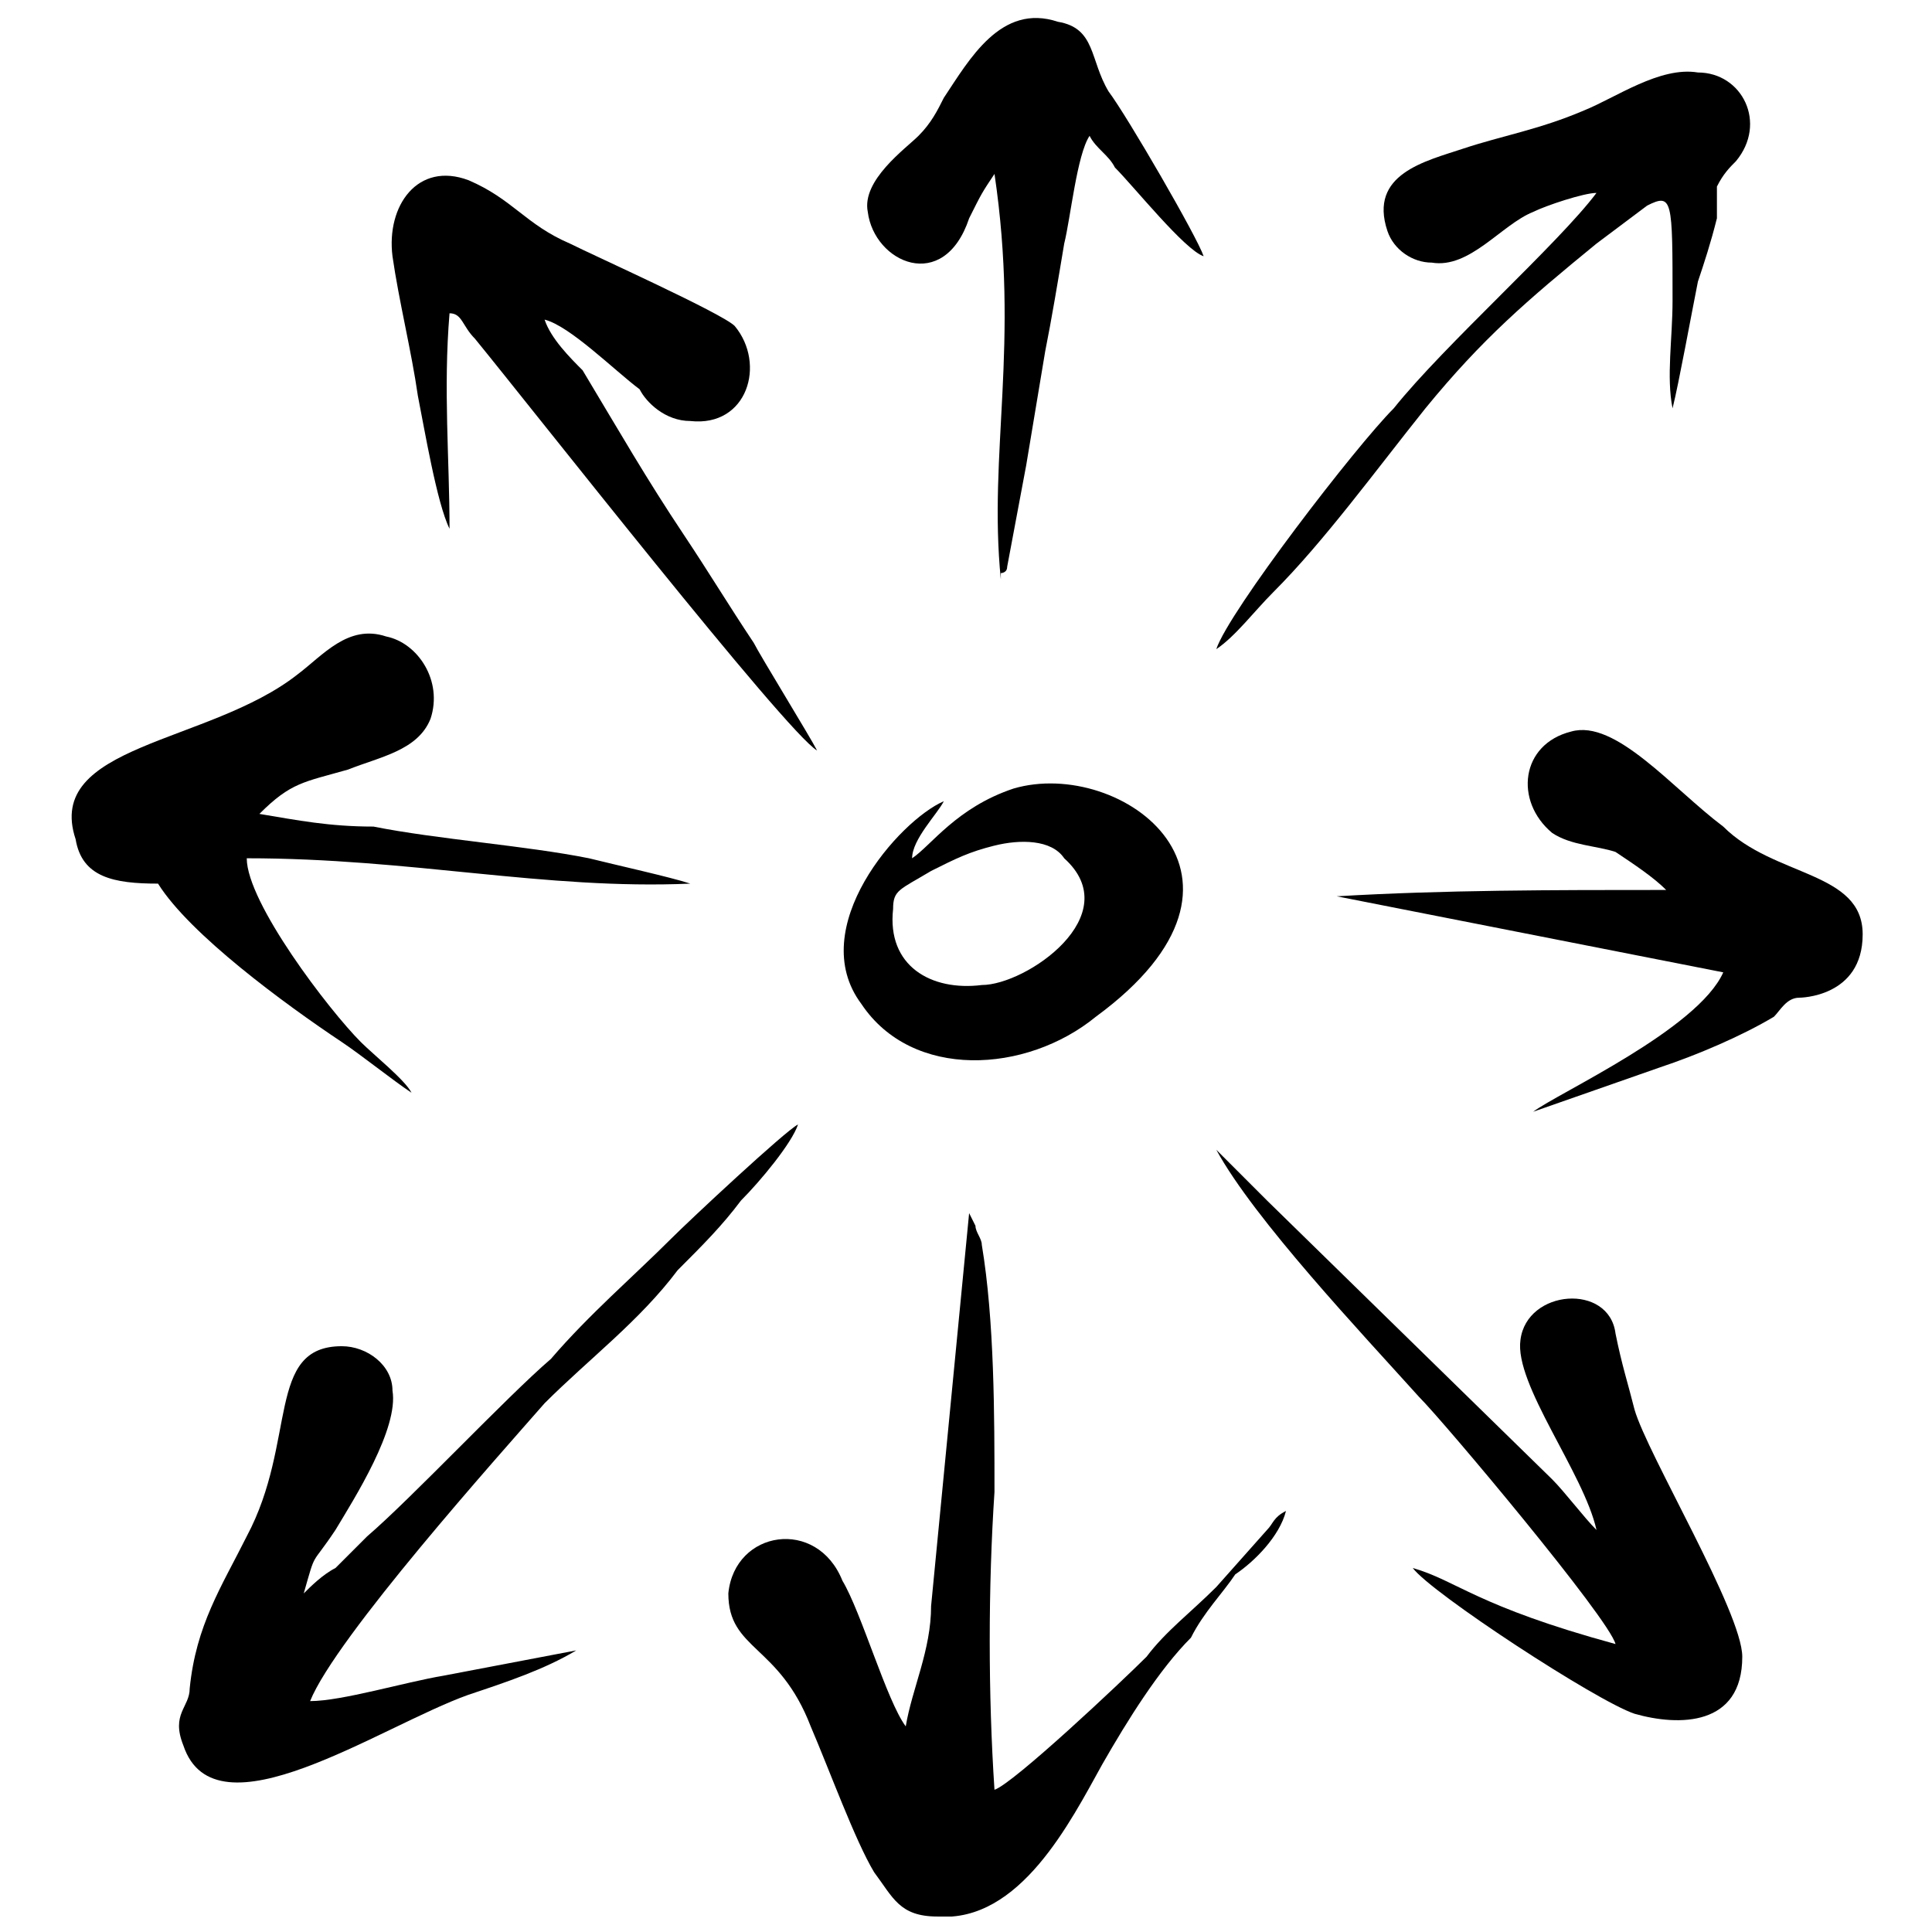
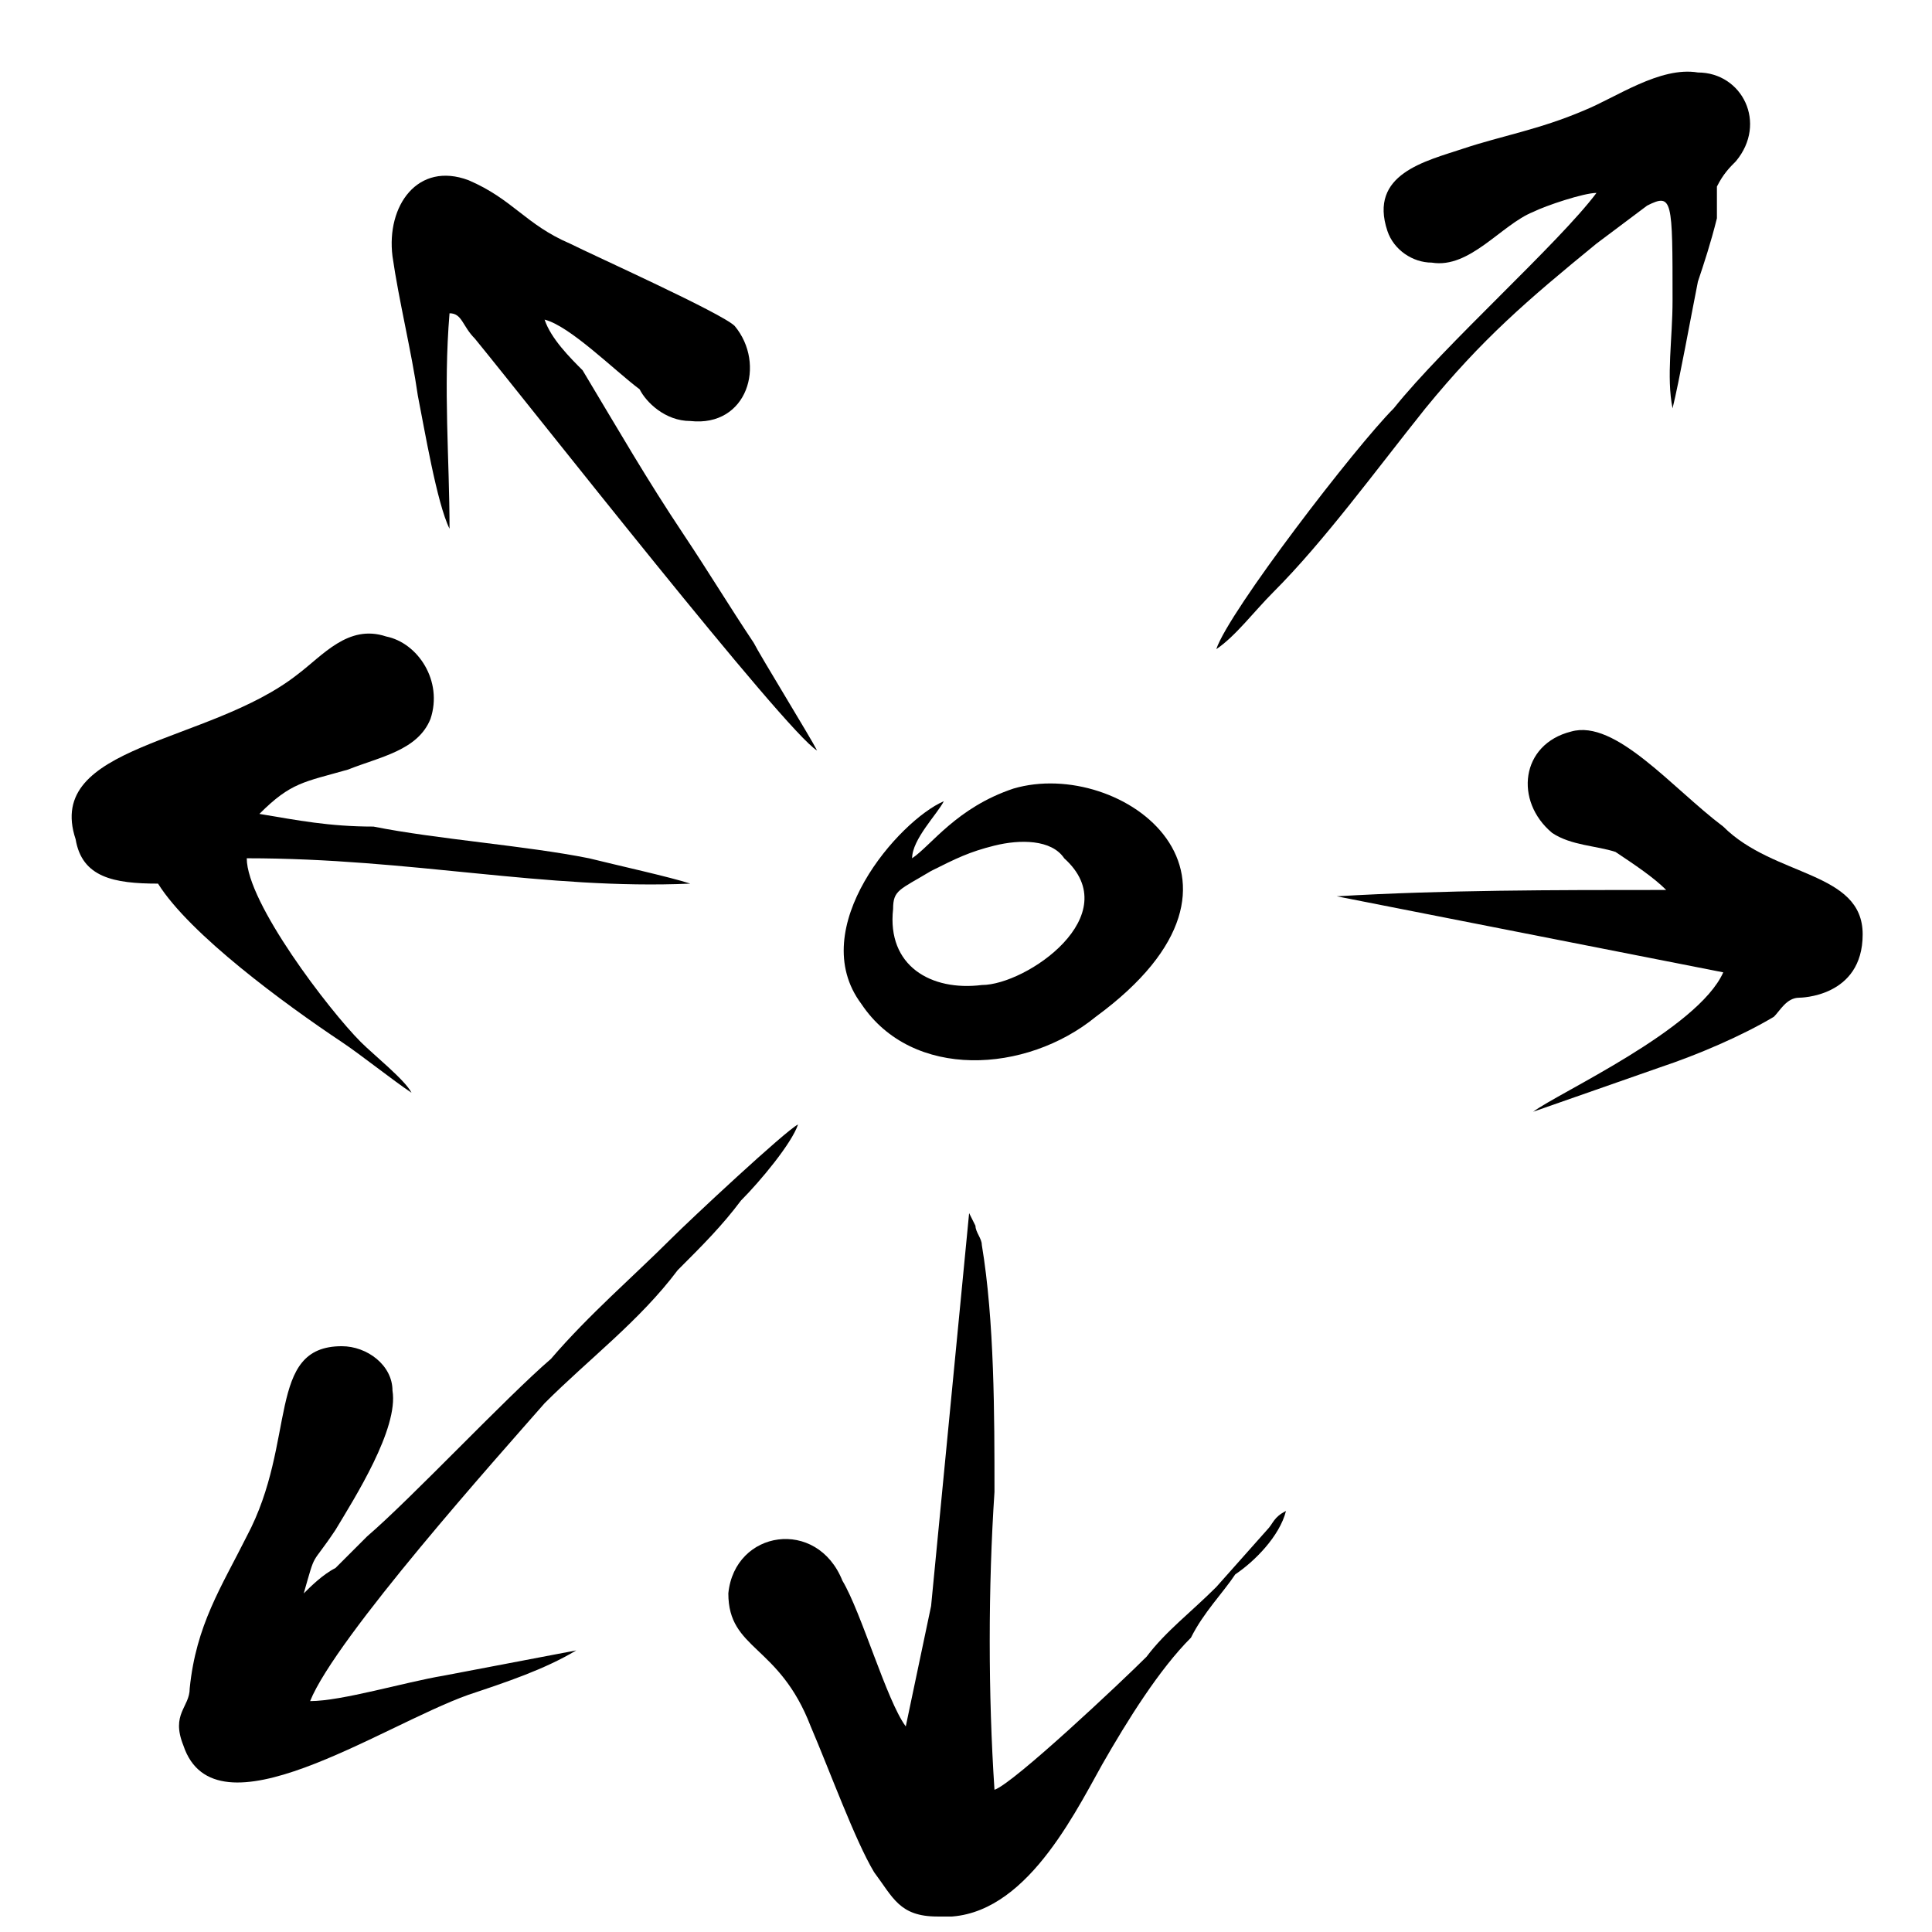
<svg xmlns="http://www.w3.org/2000/svg" width="800px" height="800px" version="1.1" viewBox="144 144 512 512">
  <defs>
    <clipPath id="b">
      <path d="m337 465h148v186.9h-148z" />
    </clipPath>
    <clipPath id="a">
      <path d="m373 148.09h90v149.91h-90z" />
    </clipPath>
  </defs>
  <g clip-path="url(#b)">
-     <path d="m384.04 601.52c-5.039-6.719-11.754-30.23-16.793-38.625-6.719-16.793-28.551-13.434-30.23 3.359 0 15.113 13.434 13.434 21.832 35.266 5.039 11.754 11.754 30.23 16.793 38.625 5.039 6.719 6.719 11.754 16.793 11.754 21.832 1.68 35.266-25.191 43.664-40.305 6.719-11.754 15.113-25.191 23.512-33.586 3.359-6.719 8.398-11.754 11.754-16.793 5.039-3.359 11.754-10.078 13.434-16.793-3.359 1.68-3.359 3.359-5.039 5.039l-13.434 15.113c-6.719 6.719-13.434 11.754-18.473 18.473-6.719 6.719-35.266 33.586-40.305 35.266-1.68-25.191-1.68-53.738 0-78.93 0-20.152 0-45.344-3.359-65.496 0-1.68-1.68-3.359-1.68-5.039l-1.68-3.359-10.078 104.12c0 11.754-5.039 21.832-6.719 31.906z" fill-rule="evenodd" />
+     <path d="m384.04 601.52c-5.039-6.719-11.754-30.23-16.793-38.625-6.719-16.793-28.551-13.434-30.23 3.359 0 15.113 13.434 13.434 21.832 35.266 5.039 11.754 11.754 30.23 16.793 38.625 5.039 6.719 6.719 11.754 16.793 11.754 21.832 1.68 35.266-25.191 43.664-40.305 6.719-11.754 15.113-25.191 23.512-33.586 3.359-6.719 8.398-11.754 11.754-16.793 5.039-3.359 11.754-10.078 13.434-16.793-3.359 1.68-3.359 3.359-5.039 5.039l-13.434 15.113c-6.719 6.719-13.434 11.754-18.473 18.473-6.719 6.719-35.266 33.586-40.305 35.266-1.68-25.191-1.68-53.738 0-78.93 0-20.152 0-45.344-3.359-65.496 0-1.68-1.68-3.359-1.68-5.039l-1.68-3.359-10.078 104.12z" fill-rule="evenodd" />
  </g>
  <path d="m224.5 566.25c3.359-11.754 1.68-6.719 8.398-16.793 5.039-8.398 16.793-26.871 15.113-36.945 0-6.719-6.719-11.754-13.434-11.754-20.152 0-11.754 25.191-25.191 50.383-6.719 13.434-13.434 23.512-15.113 40.305 0 5.039-5.039 6.719-1.68 15.113 8.398 25.191 52.059-5.039 75.57-13.434 10.078-3.359 20.152-6.719 28.551-11.754l-35.266 6.719c-10.078 1.68-26.871 6.719-35.266 6.719 6.719-16.793 50.383-65.496 62.137-78.93 11.754-11.754 25.191-21.832 35.266-35.266 6.719-6.719 11.754-11.754 16.793-18.473 5.039-5.039 13.434-15.113 15.113-20.152-3.359 1.68-28.551 25.191-33.586 30.23-10.078 10.078-21.832 20.152-31.906 31.906-11.754 10.078-36.945 36.945-48.703 47.023l-8.398 8.398c-3.359 1.68-6.719 5.039-8.398 6.719z" fill-rule="evenodd" />
  <path d="m385.72 371.45c0-5.039 6.719-11.754 8.398-15.113-11.754 5.039-36.945 33.586-21.832 53.738 13.434 20.152 43.664 18.473 62.137 3.359 50.383-36.945 6.719-68.855-21.832-60.457-15.113 5.039-21.832 15.113-26.871 18.473zm21.832-3.359c-6.719 1.68-10.078 3.359-16.793 6.719-8.398 5.039-10.078 5.039-10.078 10.078-1.68 15.113 10.078 21.832 23.512 20.152 11.754 0 38.625-18.473 21.832-33.586-3.359-5.039-11.754-5.039-18.473-3.359z" fill-rule="evenodd" />
  <path d="m185.88 378.17c8.398 13.434 33.586 31.906 48.703 41.984 5.039 3.359 13.434 10.078 18.473 13.434-1.68-3.359-10.078-10.078-13.434-13.434-8.398-8.398-30.23-36.945-30.23-48.703 43.664 0 78.93 8.398 117.55 6.719-5.039-1.68-20.152-5.039-26.871-6.719-16.793-3.359-40.305-5.039-57.098-8.398-11.754 0-20.152-1.68-30.23-3.359 8.398-8.398 11.754-8.398 23.512-11.754 8.398-3.359 18.473-5.039 21.832-13.434 3.359-10.078-3.359-20.152-11.754-21.832-10.078-3.359-16.793 5.039-23.512 10.078-23.512 18.473-67.176 18.473-58.777 43.664 1.68 10.078 10.078 11.754 21.832 11.754z" fill-rule="evenodd" />
-   <path d="m572.13 579.69c-36.945-10.078-41.984-16.793-53.738-20.152 5.039 6.719 48.703 35.266 58.777 38.625 11.754 3.359 28.551 3.359 28.551-15.113 0-11.754-25.191-53.738-28.551-65.496-1.68-6.719-3.359-11.754-5.039-20.152-1.68-13.434-23.512-11.754-25.191 1.68-1.68 11.754 16.793 35.266 20.152 50.383-3.359-3.359-8.398-10.078-11.754-13.434l-75.57-73.891c-3.359-3.359-10.078-10.078-13.434-13.434 10.078 18.473 38.625 48.703 53.738 65.496 6.719 6.719 50.383 58.777 52.059 65.496z" fill-rule="evenodd" />
  <path d="m263.13 284.12c0-18.473-1.68-36.945 0-57.098 3.359 0 3.359 3.359 6.719 6.719 15.113 18.473 82.289 104.12 90.688 109.16-1.68-3.359-15.113-25.191-16.793-28.551-6.719-10.078-11.754-18.473-18.473-28.551-10.078-15.113-16.793-26.871-26.871-43.664-3.359-3.359-8.398-8.398-10.078-13.434 6.719 1.68 18.473 13.434 25.191 18.473 1.68 3.359 6.719 8.398 13.434 8.398 15.113 1.68 20.152-15.113 11.754-25.191-3.359-3.359-36.945-18.473-43.664-21.832-11.754-5.039-15.113-11.754-26.871-16.793-13.434-5.039-21.832 6.719-20.152 20.152 1.68 11.754 5.039 25.191 6.719 36.945 1.68 8.398 5.039 28.551 8.398 35.266z" fill-rule="evenodd" />
  <path d="m585.57 379.85c-30.23 0-58.777 0-87.328 1.68l102.44 20.152c-6.719 15.113-43.664 31.906-50.383 36.945l33.586-11.754c10.078-3.359 21.832-8.398 30.23-13.434 1.68-1.68 3.359-5.039 6.719-5.039 0 0 16.793 0 16.793-16.793s-23.512-15.113-36.945-28.551c-13.434-10.078-28.551-28.551-40.305-25.191-13.434 3.359-15.113 18.473-5.039 26.871 5.039 3.359 11.754 3.359 16.793 5.039 5.039 3.359 10.078 6.719 13.434 10.078z" fill-rule="evenodd" />
  <path d="m567.09 195.12c-10.078 13.434-40.305 40.305-53.738 57.098-10.078 10.078-43.664 53.738-47.023 63.816 5.039-3.359 10.078-10.078 15.113-15.113 13.434-13.434 26.871-31.906 40.305-48.703 15.113-18.473 26.871-28.551 45.344-43.664l13.434-10.078c6.719-3.359 6.719-1.68 6.719 25.191 0 10.078-1.68 20.152 0 28.551 1.68-6.719 5.039-25.191 6.719-33.586 1.68-5.039 3.359-10.078 5.039-16.793v-8.398c1.68-3.359 3.359-5.039 5.039-6.719 8.398-10.078 1.68-23.512-10.078-23.512-10.078-1.68-21.832 6.719-30.23 10.078-11.754 5.039-21.832 6.719-31.906 10.078-10.078 3.359-25.191 6.719-20.152 21.832 1.68 5.039 6.719 8.398 11.754 8.398 10.078 1.68 18.473-10.078 26.871-13.434 3.359-1.68 13.434-5.039 16.793-5.039z" fill-rule="evenodd" />
  <g clip-path="url(#a)">
-     <path d="m407.55 190.08c6.719 45.344-1.68 73.891 1.68 107.48v-1.68s1.68 0 1.68-1.68l5.039-26.871c1.68-10.078 3.359-20.152 5.039-30.23 1.68-8.398 3.359-18.473 5.039-28.551 1.68-6.719 3.359-23.512 6.719-28.551 1.68 3.359 5.039 5.039 6.719 8.398 5.039 5.039 18.473 21.832 23.512 23.512-1.68-5.039-20.152-36.945-25.191-43.664-5.039-8.398-3.359-16.793-13.434-18.473-15.113-5.039-23.512 10.078-30.23 20.152-1.68 3.359-3.359 6.719-6.719 10.078s-15.113 11.754-13.434 20.152c1.68 13.434 20.152 21.832 26.871 1.68 3.359-6.719 3.359-6.719 6.719-11.754z" fill-rule="evenodd" />
-   </g>
+     </g>
</svg>